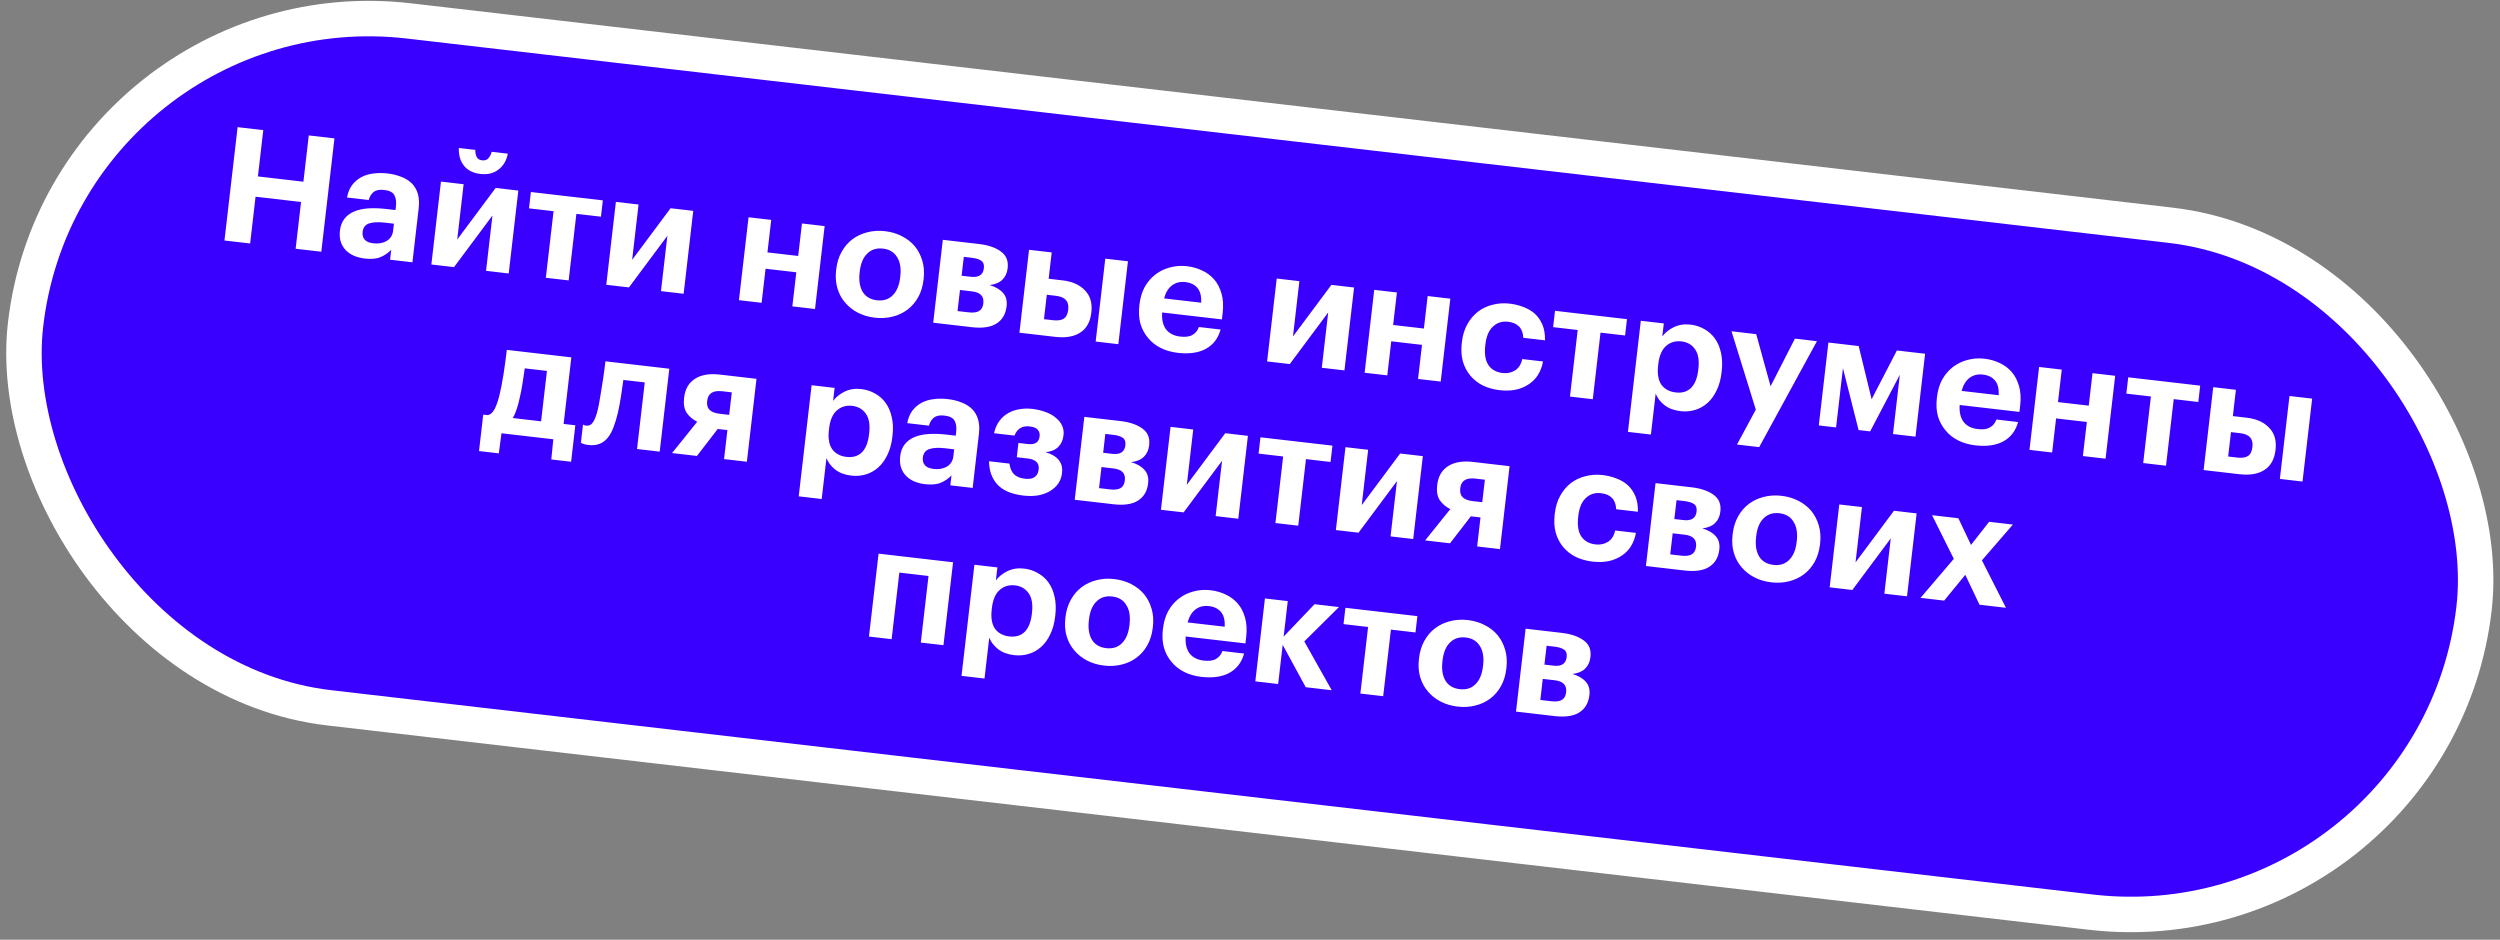
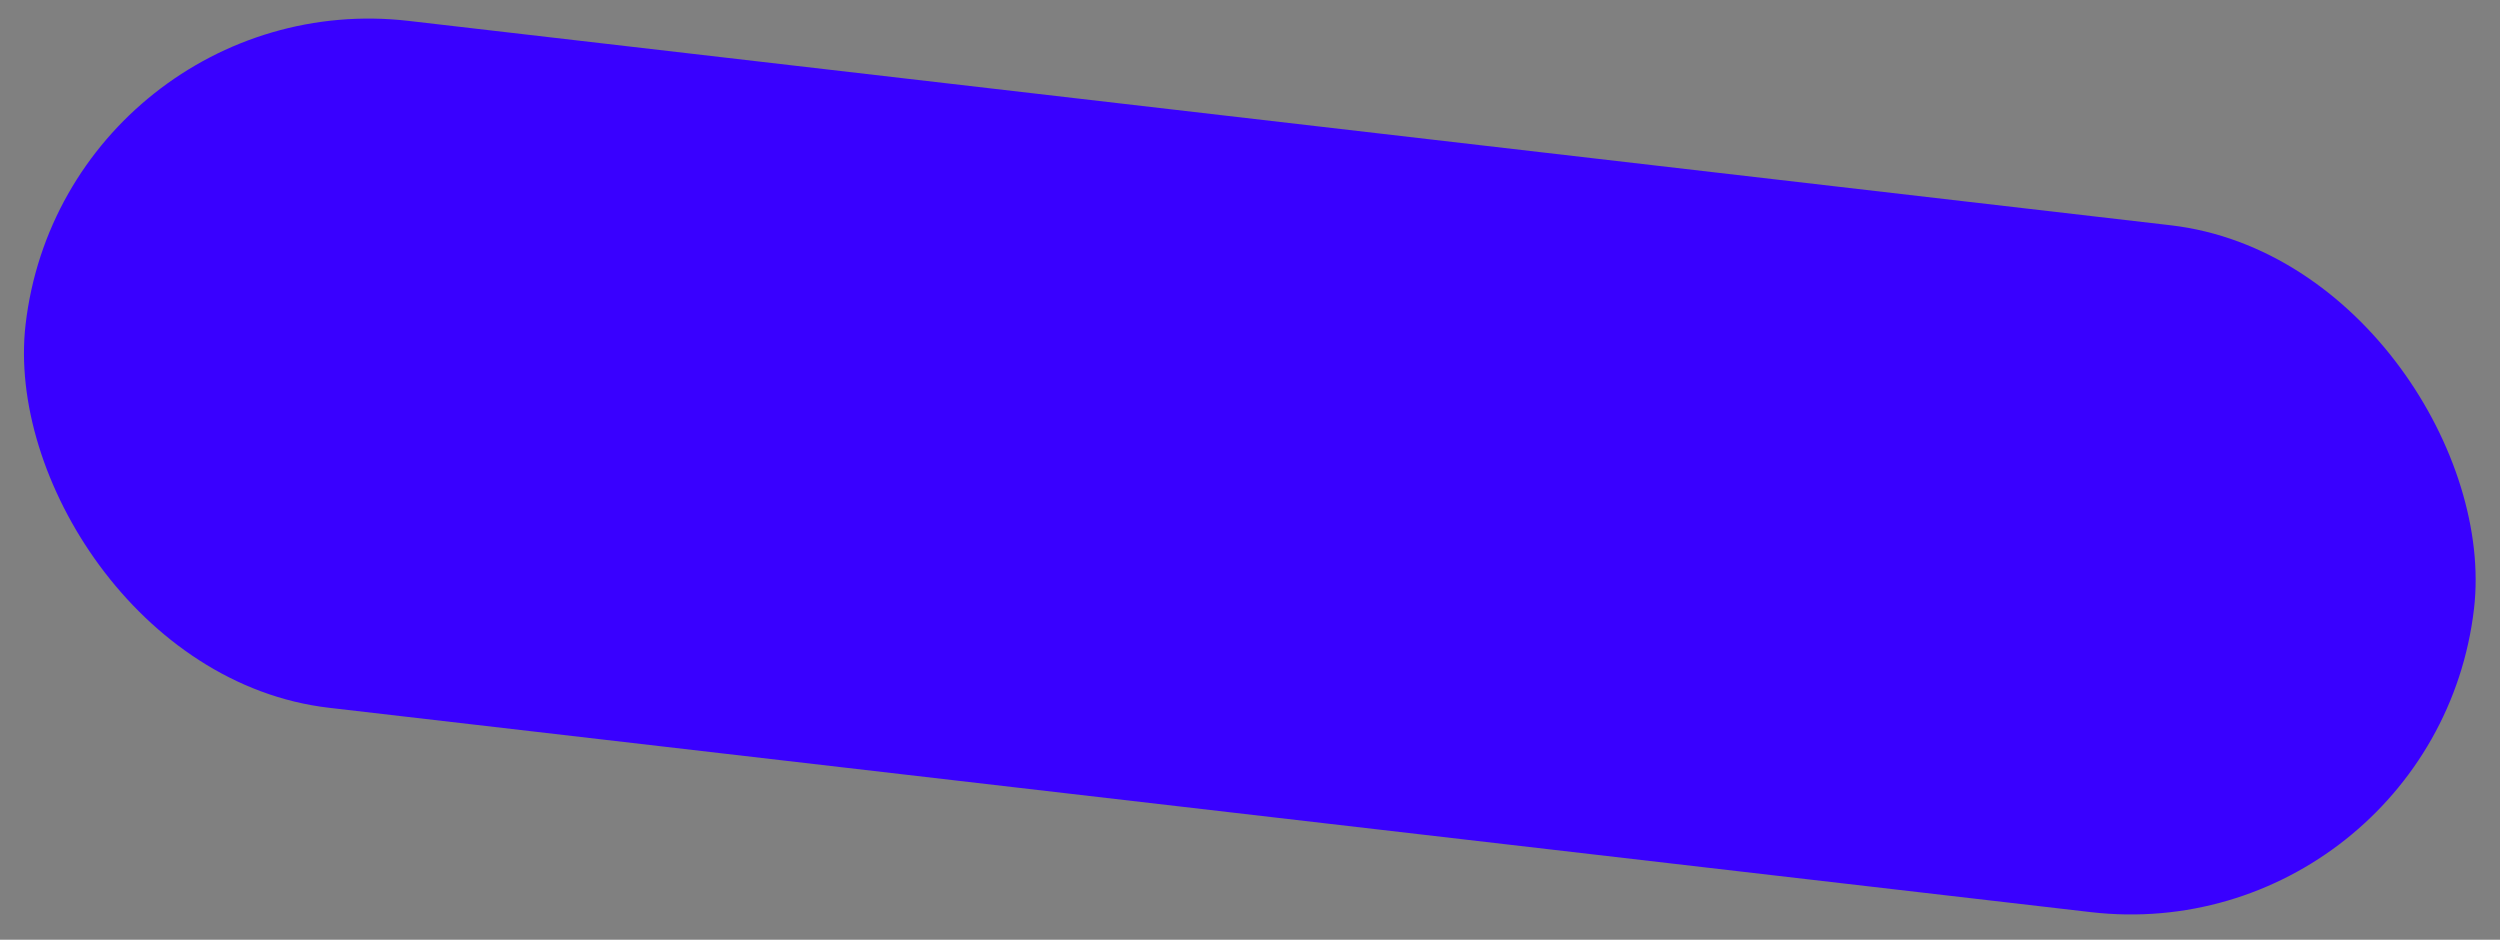
<svg xmlns="http://www.w3.org/2000/svg" width="282" height="106" viewBox="0 0 282 106" fill="none">
  <rect x="0" y="0" width="282" height="106" fill="#808080" stroke="none" />
  <rect x="7.378" y="-2.134" width="278.038" height="78" rx="39" transform="rotate(6.616 7.378 -2.134)" fill="#3900FF" />
-   <rect x="7.378" y="-2.134" width="278.038" height="78" rx="39" transform="rotate(6.616 7.378 -2.134)" stroke="white" stroke-width="4" />
-   <path d="M26.802 14.343L29.698 14.679L29.093 19.9L34.224 20.496L34.83 15.275L37.726 15.611L36.243 28.395L33.347 28.059L33.959 22.784L28.827 22.189L28.215 27.464L25.319 27.128L26.802 14.343ZM41.152 29.163C40.723 29.114 40.324 29.013 39.955 28.862C39.598 28.711 39.289 28.506 39.029 28.247C38.77 27.987 38.576 27.675 38.45 27.31C38.324 26.933 38.29 26.5 38.346 26.011C38.41 25.463 38.583 25.012 38.866 24.658C39.148 24.304 39.518 24.033 39.975 23.845C40.432 23.656 40.964 23.543 41.573 23.504C42.181 23.466 42.843 23.489 43.558 23.572L44.613 23.694L44.657 23.318C44.722 22.758 44.663 22.323 44.482 22.012C44.314 21.69 43.932 21.495 43.336 21.426C42.823 21.366 42.428 21.441 42.15 21.651C41.884 21.861 41.698 22.166 41.591 22.564L39.142 22.28C39.241 21.736 39.427 21.274 39.701 20.895C39.986 20.518 40.329 20.219 40.729 20C41.129 19.78 41.58 19.639 42.083 19.577C42.599 19.504 43.142 19.5 43.715 19.567C44.287 19.633 44.804 19.76 45.265 19.946C45.728 20.121 46.123 20.366 46.449 20.681C46.762 20.996 46.989 21.384 47.129 21.848C47.268 22.311 47.301 22.858 47.228 23.49L46.521 29.587L44 29.294L44.13 28.168C43.812 28.518 43.418 28.792 42.948 28.991C42.489 29.192 41.891 29.249 41.152 29.163ZM42.13 27.447C42.702 27.513 43.196 27.425 43.61 27.184C44.038 26.931 44.283 26.543 44.343 26.018L44.435 25.232L43.434 25.116C42.682 25.028 42.087 25.056 41.648 25.198C41.209 25.341 40.96 25.662 40.902 26.163C40.862 26.508 40.937 26.795 41.128 27.023C41.319 27.25 41.653 27.392 42.13 27.447ZM54.19 19.622C53.368 19.527 52.746 19.213 52.324 18.681C51.915 18.15 51.726 17.488 51.757 16.695L53.617 16.91C53.608 17.199 53.656 17.458 53.762 17.688C53.868 17.918 54.071 18.05 54.369 18.085C54.678 18.12 54.917 18.046 55.083 17.859C55.263 17.663 55.388 17.418 55.459 17.124L57.282 17.335C57.132 18.115 56.778 18.714 56.222 19.133C55.678 19.553 55.001 19.716 54.19 19.622ZM48.657 29.835L49.741 20.483L52.298 20.78L51.574 27.02L55.91 21.199L58.467 21.495L57.382 30.847L54.825 30.55L55.549 24.31L51.214 30.131L48.657 29.835ZM67.787 24.443L65.016 24.122L64.145 31.631L61.57 31.333L62.441 23.823L59.67 23.502L59.884 21.66L68.001 22.602L67.787 24.443ZM68.388 32.123L69.472 22.772L72.029 23.069L71.305 29.309L75.641 23.488L78.198 23.784L77.113 33.136L74.556 32.839L75.28 26.599L70.945 32.42L68.388 32.123ZM89.823 30.714L86.355 30.311L85.909 34.156L83.352 33.859L84.436 24.508L86.993 24.804L86.568 28.47L90.037 28.872L90.462 25.207L93.019 25.503L91.934 34.855L89.377 34.558L89.823 30.714ZM98.922 33.871C99.65 33.956 100.239 33.77 100.69 33.315C101.154 32.862 101.437 32.188 101.541 31.294L101.555 31.169C101.659 30.275 101.537 29.554 101.19 29.006C100.856 28.448 100.326 28.127 99.599 28.042C98.883 27.959 98.294 28.145 97.831 28.598C97.369 29.04 97.086 29.708 96.982 30.602L96.966 30.745C96.862 31.639 96.977 32.365 97.311 32.923C97.646 33.47 98.183 33.786 98.922 33.871ZM98.676 35.836C97.973 35.755 97.337 35.566 96.767 35.27C96.197 34.975 95.716 34.593 95.323 34.124C94.929 33.668 94.641 33.133 94.458 32.52C94.277 31.895 94.229 31.219 94.313 30.492L94.33 30.349C94.414 29.622 94.616 28.974 94.935 28.407C95.256 27.829 95.661 27.356 96.151 26.99C96.64 26.624 97.196 26.362 97.818 26.205C98.454 26.037 99.123 25.994 99.827 26.076C100.53 26.157 101.166 26.346 101.736 26.641C102.318 26.938 102.805 27.321 103.198 27.789C103.578 28.256 103.859 28.802 104.041 29.427C104.223 30.041 104.272 30.711 104.188 31.438L104.171 31.581C104.086 32.32 103.883 32.973 103.564 33.54C103.244 34.107 102.84 34.573 102.35 34.939C101.861 35.305 101.299 35.566 100.665 35.722C100.042 35.88 99.38 35.918 98.676 35.836ZM106.35 27.05L110.427 27.523C111.476 27.644 112.301 27.927 112.901 28.371C113.504 28.804 113.758 29.425 113.664 30.236L113.66 30.271C113.597 30.808 113.396 31.238 113.057 31.561C112.729 31.885 112.253 32.083 111.629 32.156C112.295 32.354 112.798 32.648 113.139 33.038C113.482 33.416 113.617 33.915 113.546 34.535L113.544 34.553C113.441 35.435 113.058 36.085 112.393 36.503C111.742 36.911 110.82 37.045 109.628 36.907L105.265 36.401L106.35 27.05ZM108.718 28.973L108.471 31.101L109.491 31.219C110.397 31.324 110.892 31.007 110.978 30.268L110.98 30.25C111.026 29.857 110.931 29.58 110.696 29.42C110.462 29.248 110.107 29.134 109.63 29.079L108.718 28.973ZM108.285 32.71L108.009 35.088L109.243 35.231C109.755 35.291 110.147 35.246 110.418 35.096C110.702 34.936 110.869 34.647 110.917 34.23L110.919 34.212C111.011 33.425 110.585 32.977 109.644 32.868L108.285 32.71ZM124.676 29.175L127.233 29.472L126.148 38.823L123.592 38.527L124.676 29.175ZM116.076 28.178L118.633 28.474L118.288 31.442L119.862 31.625C120.947 31.751 121.785 32.126 122.377 32.75C122.982 33.364 123.225 34.19 123.105 35.227L123.098 35.28C122.979 36.305 122.567 37.049 121.861 37.511C121.155 37.972 120.212 38.135 119.032 37.998L114.991 37.529L116.076 28.178ZM118.779 36.12C119.303 36.181 119.702 36.125 119.976 35.951C120.262 35.779 120.433 35.448 120.49 34.96L120.496 34.906C120.549 34.453 120.463 34.099 120.239 33.843C120.015 33.588 119.635 33.429 119.098 33.367L118.079 33.248L117.76 36.002L118.779 36.12ZM132.847 39.8C132.144 39.718 131.506 39.535 130.935 39.252C130.364 38.968 129.888 38.593 129.507 38.126C129.113 37.669 128.825 37.135 128.643 36.521C128.472 35.91 128.43 35.228 128.517 34.477L128.534 34.334C128.62 33.595 128.816 32.941 129.124 32.373C129.443 31.806 129.848 31.334 130.339 30.956C130.817 30.588 131.361 30.325 131.971 30.167C132.583 29.996 133.228 29.95 133.908 30.029C134.516 30.099 135.083 30.262 135.609 30.516C136.136 30.759 136.587 31.095 136.96 31.524C137.333 31.954 137.609 32.488 137.789 33.125C137.97 33.75 138.012 34.479 137.915 35.314L137.832 36.029L131.092 35.247C131.036 36.038 131.18 36.671 131.524 37.145C131.881 37.61 132.417 37.883 133.132 37.966C133.74 38.037 134.207 37.97 134.532 37.766C134.87 37.564 135.103 37.271 135.232 36.887L137.682 37.171C137.409 38.166 136.854 38.893 136.016 39.352C135.19 39.8 134.134 39.949 132.847 39.8ZM135.496 34.145C135.531 33.425 135.395 32.877 135.088 32.503C134.783 32.117 134.32 31.889 133.7 31.817C133.116 31.749 132.612 31.878 132.188 32.203C131.777 32.518 131.485 33.003 131.312 33.66L135.496 34.145ZM142.929 40.77L144.014 31.419L146.57 31.715L145.847 37.955L150.182 32.134L152.739 32.431L151.654 41.782L149.098 41.485L149.821 35.245L145.486 41.066L142.929 40.77ZM160.401 38.901L156.932 38.498L156.486 42.342L153.929 42.046L155.014 32.694L157.571 32.991L157.146 36.657L160.614 37.059L161.04 33.393L163.596 33.69L162.512 43.041L159.955 42.745L160.401 38.901ZM169.147 44.01C168.467 43.931 167.841 43.756 167.269 43.484C166.71 43.202 166.239 42.833 165.857 42.378C165.475 41.923 165.192 41.389 165.01 40.776C164.841 40.152 164.8 39.459 164.889 38.696L164.905 38.553C164.992 37.802 165.196 37.143 165.515 36.576C165.836 35.997 166.242 35.519 166.733 35.141C167.222 34.775 167.771 34.519 168.38 34.372C168.99 34.213 169.629 34.172 170.297 34.25C170.833 34.312 171.344 34.438 171.83 34.627C172.328 34.806 172.764 35.061 173.136 35.395C173.496 35.726 173.78 36.14 173.989 36.635C174.197 37.13 174.292 37.715 174.274 38.39L171.825 38.105C171.804 37.559 171.647 37.137 171.356 36.837C171.076 36.539 170.662 36.358 170.114 36.294C169.435 36.215 168.864 36.397 168.402 36.839C167.941 37.268 167.659 37.93 167.556 38.824L167.539 38.967C167.43 39.909 167.544 40.641 167.882 41.164C168.232 41.687 168.771 41.992 169.498 42.076C170.022 42.137 170.487 42.039 170.891 41.784C171.307 41.531 171.58 41.103 171.71 40.502L174.052 40.774C173.951 41.33 173.767 41.828 173.498 42.268C173.231 42.696 172.888 43.049 172.47 43.327C172.049 43.616 171.56 43.825 171.002 43.954C170.444 44.07 169.826 44.089 169.147 44.01ZM183.31 37.843L180.538 37.522L179.667 45.031L177.093 44.733L177.964 37.223L175.192 36.901L175.406 35.06L183.523 36.001L183.31 37.843ZM185.084 36.182L187.677 36.483L187.507 37.949C187.821 37.527 188.254 37.178 188.806 36.904C189.369 36.631 189.996 36.535 190.688 36.615C191.26 36.681 191.778 36.85 192.242 37.121C192.719 37.382 193.119 37.736 193.441 38.185C193.764 38.633 193.992 39.167 194.125 39.786C194.27 40.407 194.298 41.105 194.208 41.88L194.192 42.023C194.102 42.797 193.915 43.471 193.631 44.042C193.36 44.614 193.021 45.082 192.617 45.446C192.199 45.82 191.727 46.086 191.202 46.242C190.688 46.4 190.139 46.445 189.555 46.377C188.828 46.293 188.226 46.066 187.75 45.697C187.274 45.316 186.944 44.885 186.758 44.404L186.223 49.017L183.63 48.716L185.084 36.182ZM189.021 44.268C189.736 44.351 190.311 44.182 190.747 43.761C191.183 43.329 191.455 42.654 191.561 41.736L191.578 41.593C191.689 40.639 191.562 39.906 191.199 39.392C190.836 38.879 190.326 38.584 189.671 38.508C188.991 38.43 188.409 38.604 187.925 39.031C187.454 39.447 187.163 40.126 187.054 41.068L187.038 41.211C186.928 42.153 187.05 42.88 187.401 43.391C187.766 43.893 188.305 44.185 189.021 44.268ZM198.057 46.204L195.313 37.369L198.102 37.692L199.722 43.57L202.465 38.199L204.95 38.487L198.436 50.434L195.933 50.143L198.057 46.204ZM207.884 41.527L207.109 48.214L205.16 47.988L206.244 38.637L209.659 39.033L211.119 45.037L213.969 39.533L217.151 39.902L216.067 49.253L213.528 48.959L214.303 42.272L210.953 48.66L209.648 48.509L207.884 41.527ZM222.806 50.234C222.103 50.153 221.466 49.97 220.895 49.687C220.323 49.403 219.848 49.028 219.467 48.56C219.073 48.104 218.784 47.569 218.602 46.956C218.431 46.344 218.389 45.663 218.477 44.912L218.493 44.769C218.579 44.03 218.776 43.376 219.083 42.808C219.403 42.241 219.808 41.769 220.298 41.391C220.776 41.023 221.32 40.76 221.93 40.601C222.542 40.431 223.188 40.385 223.867 40.464C224.475 40.534 225.042 40.697 225.568 40.951C226.096 41.193 226.546 41.529 226.919 41.959C227.292 42.389 227.568 42.922 227.748 43.559C227.929 44.184 227.972 44.914 227.875 45.748L227.792 46.464L221.051 45.682C220.996 46.473 221.14 47.105 221.483 47.58C221.84 48.044 222.376 48.318 223.091 48.401C223.699 48.472 224.166 48.405 224.492 48.201C224.829 47.999 225.063 47.706 225.192 47.322L227.641 47.606C227.369 48.601 226.813 49.328 225.975 49.786C225.15 50.234 224.094 50.384 222.806 50.234ZM225.455 44.58C225.491 43.859 225.355 43.312 225.048 42.938C224.742 42.552 224.279 42.324 223.66 42.252C223.076 42.184 222.571 42.313 222.147 42.638C221.736 42.953 221.444 43.438 221.271 44.095L225.455 44.58ZM235.396 47.599L231.927 47.197L231.481 51.041L228.925 50.745L230.009 41.394L232.566 41.69L232.141 45.355L235.61 45.758L236.035 42.092L238.592 42.389L237.507 51.74L234.95 51.444L235.396 47.599ZM247.968 45.343L245.197 45.022L244.326 52.531L241.751 52.233L242.622 44.723L239.851 44.401L240.064 42.56L248.182 43.501L247.968 45.343ZM258.253 44.67L260.81 44.966L259.725 54.318L257.169 54.021L258.253 44.67ZM249.653 43.672L252.21 43.969L251.866 46.937L253.439 47.119C254.524 47.245 255.362 47.62 255.954 48.245C256.559 48.858 256.802 49.684 256.682 50.721L256.675 50.775C256.556 51.8 256.144 52.543 255.438 53.005C254.732 53.467 253.789 53.629 252.609 53.492L248.568 53.023L249.653 43.672ZM252.356 51.614C252.88 51.675 253.279 51.619 253.553 51.445C253.839 51.273 254.01 50.943 254.067 50.454L254.073 50.4C254.126 49.947 254.04 49.593 253.816 49.337C253.592 49.082 253.212 48.923 252.675 48.861L251.656 48.743L251.337 51.496L252.356 51.614ZM58.625 44.871C58.52 45.367 58.403 45.8 58.275 46.172C58.159 46.545 58.013 46.872 57.835 47.154L61.036 47.525L61.695 41.839L59.192 41.549C59.116 42.096 59.032 42.666 58.939 43.259C58.848 43.84 58.743 44.378 58.625 44.871ZM56.267 51.139L54.032 50.88L54.509 46.768L55.046 46.83C55.371 46.735 55.629 46.487 55.821 46.086C56.025 45.675 56.211 45.117 56.377 44.411C56.519 43.812 56.657 43.091 56.791 42.249C56.926 41.395 57.052 40.467 57.168 39.466L64.446 40.31L63.575 47.819L64.898 47.973L64.421 52.085L62.186 51.826L62.413 49.551L56.566 48.873L56.267 51.139ZM69.711 46.502C69.564 47.137 69.397 47.697 69.208 48.183C69.03 48.67 68.808 49.073 68.542 49.392C68.288 49.701 67.985 49.925 67.63 50.066C67.276 50.206 66.866 50.249 66.401 50.195C66.234 50.175 66.098 50.154 65.992 50.129C65.886 50.105 65.799 50.077 65.73 50.044C65.649 50.011 65.581 49.979 65.524 49.948L65.762 47.892C65.773 47.905 65.801 47.921 65.847 47.938C65.882 47.954 65.922 47.971 65.968 47.988C66.016 47.994 66.076 48.001 66.147 48.009C66.493 48.049 66.773 47.87 66.989 47.472C67.204 47.075 67.386 46.492 67.536 45.724C67.596 45.417 67.669 44.99 67.757 44.445C67.845 43.887 67.934 43.336 68.021 42.79C68.12 42.149 68.21 41.471 68.293 40.756L75.499 41.592L74.414 50.943L71.857 50.647L72.728 43.137L70.315 42.857C70.232 43.464 70.142 44.087 70.043 44.728C69.945 45.369 69.834 45.96 69.711 46.502ZM81.491 44.135C80.442 44.014 79.87 44.364 79.775 45.186L79.768 45.24C79.719 45.669 79.807 46 80.034 46.231C80.261 46.463 80.648 46.611 81.197 46.674L82.251 46.797L82.546 44.258L81.491 44.135ZM78.615 51.43L75.808 51.105L78.646 47.574C78.144 47.323 77.748 46.987 77.458 46.567C77.182 46.136 77.083 45.581 77.162 44.901L77.168 44.848C77.279 43.894 77.68 43.192 78.373 42.741C79.079 42.279 80.022 42.117 81.202 42.253L85.332 42.732L84.248 52.084L81.673 51.785L82.052 48.513L80.962 48.386L78.615 51.43ZM91.549 43.454L94.142 43.754L93.972 45.221C94.286 44.798 94.719 44.45 95.271 44.175C95.834 43.902 96.461 43.806 97.153 43.886C97.725 43.953 98.243 44.121 98.707 44.392C99.184 44.653 99.584 45.008 99.906 45.456C100.229 45.904 100.457 46.438 100.59 47.057C100.736 47.678 100.763 48.376 100.673 49.151L100.657 49.294C100.567 50.069 100.38 50.742 100.096 51.313C99.825 51.885 99.487 52.353 99.082 52.717C98.664 53.092 98.192 53.357 97.667 53.514C97.153 53.671 96.604 53.716 96.02 53.649C95.293 53.564 94.691 53.337 94.215 52.968C93.739 52.587 93.409 52.156 93.223 51.675L92.688 56.288L90.095 55.987L91.549 43.454ZM95.486 51.539C96.201 51.622 96.776 51.453 97.212 51.032C97.648 50.6 97.92 49.925 98.026 49.007L98.043 48.864C98.154 47.91 98.027 47.177 97.664 46.663C97.301 46.15 96.791 45.856 96.136 45.779C95.456 45.701 94.874 45.875 94.39 46.302C93.919 46.718 93.629 47.397 93.519 48.339L93.503 48.482C93.394 49.424 93.514 50.151 93.866 50.663C94.231 51.164 94.77 51.456 95.486 51.539ZM104.347 54.614C103.918 54.565 103.519 54.464 103.15 54.313C102.793 54.162 102.485 53.958 102.225 53.698C101.965 53.438 101.772 53.126 101.645 52.761C101.519 52.384 101.485 51.951 101.542 51.462C101.605 50.914 101.779 50.463 102.061 50.109C102.344 49.755 102.714 49.484 103.17 49.295C103.627 49.107 104.16 48.993 104.768 48.955C105.377 48.917 106.038 48.94 106.754 49.023L107.809 49.145L107.852 48.769C107.917 48.209 107.859 47.774 107.678 47.463C107.509 47.141 107.127 46.946 106.531 46.877C106.019 46.817 105.624 46.892 105.346 47.102C105.08 47.312 104.893 47.617 104.787 48.015L102.337 47.731C102.436 47.187 102.623 46.725 102.896 46.346C103.182 45.969 103.524 45.67 103.924 45.451C104.324 45.231 104.776 45.09 105.278 45.028C105.794 44.955 106.338 44.952 106.91 45.018C107.482 45.084 107.999 45.211 108.461 45.397C108.924 45.572 109.318 45.817 109.644 46.132C109.958 46.447 110.184 46.835 110.324 47.298C110.464 47.762 110.497 48.309 110.423 48.941L109.716 55.038L107.195 54.745L107.326 53.619C107.007 53.969 106.613 54.243 106.143 54.442C105.685 54.643 105.086 54.7 104.347 54.614ZM105.326 52.898C105.898 52.964 106.391 52.877 106.806 52.635C107.234 52.382 107.478 51.994 107.539 51.469L107.63 50.683L106.629 50.566C105.878 50.479 105.283 50.507 104.843 50.649C104.404 50.792 104.155 51.113 104.097 51.614C104.057 51.959 104.133 52.246 104.324 52.474C104.515 52.701 104.849 52.843 105.326 52.898ZM119.96 49.123C119.898 49.659 119.696 50.095 119.356 50.43C119.028 50.754 118.553 50.947 117.93 51.008C118.597 51.194 119.089 51.48 119.406 51.867C119.736 52.256 119.866 52.748 119.797 53.344L119.79 53.398C119.741 53.827 119.6 54.209 119.368 54.545C119.135 54.88 118.825 55.164 118.435 55.397C118.059 55.619 117.618 55.779 117.111 55.878C116.606 55.964 116.049 55.972 115.441 55.901C114.118 55.748 113.139 55.332 112.505 54.655C111.884 53.967 111.569 53.09 111.56 52.026L113.866 52.294C113.929 52.796 114.094 53.19 114.363 53.475C114.632 53.76 115.053 53.935 115.625 54.002C116.09 54.056 116.447 53.995 116.697 53.818C116.959 53.643 117.112 53.365 117.157 52.984L117.163 52.93C117.244 52.227 116.826 51.822 115.908 51.715L114.693 51.574L114.879 49.965L115.934 50.087C116.745 50.181 117.189 49.895 117.266 49.227L117.27 49.191C117.302 48.917 117.233 48.68 117.063 48.479C116.905 48.279 116.6 48.153 116.147 48.101C115.312 48.004 114.741 48.348 114.432 49.134L112.126 48.867C112.25 48.313 112.455 47.848 112.741 47.47C113.026 47.092 113.362 46.799 113.749 46.59C114.137 46.37 114.558 46.225 115.013 46.157C115.481 46.078 115.96 46.068 116.448 46.124C116.997 46.188 117.496 46.306 117.947 46.479C118.4 46.641 118.78 46.854 119.087 47.119C119.408 47.374 119.646 47.667 119.801 47.999C119.955 48.331 120.01 48.694 119.964 49.087L119.96 49.123ZM122.313 47.022L126.39 47.495C127.439 47.617 128.264 47.9 128.865 48.344C129.467 48.776 129.721 49.397 129.627 50.208L129.623 50.244C129.561 50.78 129.36 51.21 129.02 51.533C128.693 51.857 128.217 52.056 127.592 52.128C128.258 52.326 128.761 52.62 129.103 53.01C129.445 53.388 129.581 53.887 129.509 54.507L129.507 54.525C129.404 55.407 129.021 56.057 128.356 56.475C127.705 56.883 126.783 57.018 125.591 56.879L121.229 56.373L122.313 47.022ZM124.681 48.946L124.435 51.074L125.454 51.192C126.36 51.297 126.856 50.98 126.941 50.241L126.943 50.223C126.989 49.83 126.894 49.553 126.659 49.393C126.425 49.221 126.07 49.107 125.593 49.051L124.681 48.946ZM124.248 52.683L123.972 55.061L125.206 55.204C125.718 55.263 126.11 55.218 126.381 55.068C126.666 54.908 126.832 54.619 126.88 54.202L126.883 54.184C126.974 53.398 126.549 52.95 125.607 52.84L124.248 52.683ZM130.954 57.502L132.039 48.15L134.596 48.447L133.872 54.687L138.208 48.866L140.765 49.162L139.68 58.514L137.123 58.217L137.847 51.977L133.511 57.798L130.954 57.502ZM150.085 52.11L147.314 51.788L146.443 59.298L143.868 58.999L144.739 51.49L141.968 51.168L142.181 49.327L150.299 50.268L150.085 52.11ZM150.685 59.79L151.77 50.439L154.327 50.736L153.603 56.976L157.939 51.154L160.496 51.451L159.411 60.802L156.854 60.506L157.578 54.266L153.242 60.087L150.685 59.79ZM166.439 53.989C165.39 53.867 164.818 54.217 164.723 55.04L164.716 55.093C164.667 55.523 164.755 55.853 164.982 56.085C165.209 56.316 165.596 56.464 166.145 56.528L167.199 56.65L167.494 54.111L166.439 53.989ZM163.563 61.284L160.756 60.958L163.594 57.428C163.091 57.176 162.696 56.84 162.406 56.42C162.13 55.989 162.031 55.434 162.11 54.755L162.116 54.701C162.227 53.748 162.628 53.045 163.321 52.594C164.027 52.132 164.97 51.97 166.15 52.107L170.28 52.586L169.196 61.937L166.621 61.639L167 58.367L165.91 58.24L163.563 61.284ZM179.627 63.347C178.948 63.268 178.322 63.093 177.749 62.821C177.19 62.538 176.719 62.17 176.337 61.715C175.955 61.26 175.673 60.725 175.49 60.112C175.321 59.489 175.281 58.795 175.369 58.033L175.386 57.889C175.473 57.139 175.676 56.48 175.996 55.913C176.316 55.334 176.722 54.855 177.213 54.477C177.702 54.111 178.252 53.855 178.861 53.708C179.471 53.549 180.11 53.509 180.777 53.586C181.314 53.648 181.825 53.774 182.31 53.963C182.809 54.142 183.244 54.398 183.616 54.731C183.977 55.063 184.261 55.476 184.469 55.971C184.678 56.467 184.773 57.051 184.755 57.726L182.305 57.442C182.284 56.896 182.128 56.473 181.836 56.173C181.557 55.875 181.143 55.694 180.595 55.631C179.915 55.552 179.345 55.733 178.883 56.175C178.422 56.605 178.14 57.267 178.036 58.161L178.02 58.304C177.91 59.245 178.025 59.977 178.363 60.5C178.713 61.024 179.251 61.328 179.978 61.412C180.503 61.473 180.967 61.376 181.371 61.121C181.787 60.867 182.06 60.44 182.19 59.839L184.533 60.11C184.432 60.666 184.247 61.164 183.979 61.604C183.712 62.032 183.369 62.385 182.95 62.663C182.53 62.952 182.041 63.161 181.482 63.29C180.925 63.407 180.307 63.425 179.627 63.347ZM186.745 54.496L190.821 54.969C191.87 55.09 192.695 55.373 193.296 55.817C193.898 56.25 194.152 56.871 194.058 57.682L194.054 57.717C193.992 58.254 193.791 58.684 193.452 59.007C193.124 59.331 192.648 59.529 192.023 59.602C192.689 59.8 193.193 60.094 193.534 60.484C193.877 60.862 194.012 61.361 193.94 61.981L193.938 61.998C193.836 62.881 193.452 63.531 192.788 63.949C192.136 64.357 191.215 64.491 190.023 64.353L185.66 63.847L186.745 54.496ZM189.113 56.419L188.866 58.547L189.885 58.665C190.791 58.77 191.287 58.453 191.373 57.714L191.375 57.697C191.42 57.303 191.326 57.026 191.09 56.866C190.857 56.694 190.501 56.581 190.025 56.525L189.113 56.419ZM188.679 60.156L188.403 62.534L189.637 62.678C190.15 62.737 190.542 62.692 190.813 62.542C191.097 62.382 191.263 62.093 191.312 61.676L191.314 61.658C191.405 60.871 190.98 60.423 190.038 60.314L188.679 60.156ZM200.043 63.721C200.77 63.806 201.36 63.62 201.811 63.165C202.274 62.712 202.558 62.038 202.662 61.144L202.676 61.019C202.78 60.125 202.658 59.404 202.311 58.856C201.977 58.298 201.446 57.977 200.719 57.892C200.004 57.81 199.415 57.995 198.952 58.449C198.49 58.89 198.207 59.558 198.103 60.452L198.086 60.595C197.983 61.489 198.098 62.215 198.432 62.773C198.767 63.32 199.304 63.636 200.043 63.721ZM199.797 65.686C199.094 65.605 198.457 65.416 197.888 65.12C197.318 64.825 196.837 64.443 196.444 63.974C196.05 63.518 195.762 62.983 195.579 62.37C195.398 61.745 195.35 61.069 195.434 60.342L195.451 60.199C195.535 59.472 195.737 58.825 196.056 58.258C196.377 57.679 196.782 57.206 197.272 56.84C197.761 56.474 198.317 56.212 198.939 56.055C199.575 55.887 200.244 55.844 200.947 55.926C201.651 56.007 202.287 56.196 202.857 56.492C203.439 56.788 203.926 57.171 204.318 57.639C204.699 58.106 204.98 58.653 205.161 59.278C205.344 59.891 205.393 60.561 205.309 61.288L205.292 61.431C205.206 62.17 205.004 62.823 204.684 63.39C204.365 63.957 203.96 64.424 203.471 64.79C202.982 65.156 202.42 65.417 201.786 65.573C201.163 65.73 200.5 65.768 199.797 65.686ZM206.386 66.251L207.471 56.9L210.028 57.196L209.304 63.437L213.64 57.615L216.196 57.912L215.112 67.263L212.555 66.967L213.279 60.727L208.943 66.548L206.386 66.251ZM220.39 63.037L217.935 58.114L220.903 58.458L222.33 61.468L224.372 58.86L227.054 59.171L223.56 63.206L226.273 68.558L223.287 68.212L221.685 64.837L219.3 67.749L216.636 67.44L220.39 63.037ZM104.736 64.97L101.446 64.589L100.575 72.098L98.018 71.802L99.103 62.45L107.506 63.425L106.422 72.776L103.865 72.48L104.736 64.97ZM109.913 63.704L112.506 64.005L112.336 65.471C112.651 65.049 113.084 64.7 113.635 64.426C114.198 64.153 114.825 64.057 115.517 64.137C116.089 64.203 116.607 64.372 117.071 64.643C117.548 64.904 117.948 65.258 118.27 65.707C118.593 66.155 118.821 66.689 118.954 67.308C119.1 67.929 119.127 68.627 119.038 69.402L119.021 69.545C118.931 70.32 118.744 70.993 118.461 71.564C118.189 72.136 117.851 72.604 117.446 72.968C117.028 73.342 116.556 73.608 116.031 73.764C115.517 73.922 114.968 73.967 114.384 73.9C113.657 73.815 113.055 73.588 112.579 73.219C112.103 72.838 111.773 72.407 111.587 71.926L111.052 76.539L108.459 76.238L109.913 63.704ZM113.85 71.79C114.565 71.873 115.14 71.704 115.576 71.283C116.012 70.851 116.284 70.176 116.391 69.258L116.407 69.115C116.518 68.161 116.391 67.428 116.028 66.914C115.665 66.401 115.155 66.106 114.5 66.03C113.82 65.951 113.238 66.126 112.754 66.553C112.283 66.969 111.993 67.648 111.883 68.59L111.867 68.733C111.758 69.675 111.879 70.401 112.23 70.913C112.595 71.415 113.135 71.707 113.85 71.79ZM124.781 73.112C125.508 73.197 126.098 73.011 126.549 72.556C127.012 72.103 127.296 71.429 127.4 70.535L127.414 70.409C127.518 69.516 127.396 68.795 127.049 68.247C126.715 67.689 126.184 67.368 125.457 67.283C124.742 67.2 124.153 67.386 123.69 67.839C123.228 68.281 122.945 68.949 122.841 69.843L122.824 69.986C122.721 70.88 122.836 71.606 123.17 72.164C123.505 72.71 124.042 73.026 124.781 73.112ZM124.535 75.077C123.832 74.995 123.195 74.807 122.626 74.511C122.056 74.216 121.575 73.834 121.182 73.365C120.788 72.909 120.5 72.374 120.317 71.761C120.136 71.136 120.088 70.46 120.172 69.733L120.189 69.59C120.273 68.862 120.475 68.215 120.794 67.648C121.115 67.07 121.52 66.597 122.01 66.231C122.499 65.865 123.055 65.603 123.677 65.446C124.313 65.278 124.982 65.235 125.685 65.316C126.389 65.398 127.025 65.587 127.595 65.882C128.177 66.179 128.664 66.562 129.056 67.03C129.437 67.497 129.718 68.043 129.899 68.668C130.082 69.281 130.131 69.951 130.047 70.679L130.03 70.822C129.944 71.561 129.742 72.214 129.422 72.781C129.103 73.348 128.698 73.814 128.209 74.18C127.72 74.546 127.158 74.807 126.524 74.963C125.901 75.121 125.239 75.159 124.535 75.077ZM135.5 76.349C134.797 76.267 134.159 76.085 133.588 75.801C133.017 75.517 132.541 75.142 132.161 74.675C131.767 74.218 131.478 73.684 131.296 73.07C131.125 72.459 131.083 71.777 131.17 71.026L131.187 70.883C131.273 70.144 131.469 69.491 131.777 68.922C132.096 68.355 132.501 67.883 132.992 67.505C133.47 67.138 134.014 66.874 134.624 66.716C135.236 66.545 135.881 66.499 136.561 66.578C137.169 66.648 137.736 66.811 138.262 67.065C138.79 67.308 139.24 67.644 139.613 68.073C139.986 68.503 140.262 69.037 140.442 69.674C140.623 70.299 140.665 71.028 140.569 71.863L140.486 72.578L133.745 71.796C133.689 72.587 133.833 73.22 134.177 73.695C134.534 74.159 135.07 74.432 135.785 74.515C136.393 74.586 136.86 74.519 137.185 74.315C137.523 74.113 137.756 73.82 137.885 73.436L140.335 73.72C140.062 74.716 139.507 75.442 138.669 75.901C137.844 76.349 136.787 76.498 135.5 76.349ZM138.149 70.694C138.184 69.974 138.049 69.426 137.742 69.052C137.436 68.667 136.973 68.438 136.353 68.366C135.769 68.298 135.265 68.427 134.841 68.752C134.43 69.067 134.138 69.553 133.965 70.209L138.149 70.694ZM144.687 72.739L144.175 77.156L141.6 76.857L142.685 67.506L145.26 67.804L144.795 71.809L148.282 68.155L151.035 68.474L147.124 72.352L150.219 77.857L147.286 77.517L144.687 72.739ZM159.667 71.342L156.895 71.02L156.024 78.53L153.449 78.231L154.32 70.722L151.549 70.4L151.763 68.559L159.88 69.5L159.667 71.342ZM164.662 77.738C165.389 77.823 165.979 77.637 166.43 77.182C166.893 76.728 167.177 76.055 167.281 75.161L167.295 75.035C167.399 74.141 167.277 73.421 166.93 72.873C166.596 72.315 166.066 71.994 165.338 71.909C164.623 71.826 164.034 72.012 163.571 72.465C163.109 72.907 162.826 73.575 162.722 74.469L162.705 74.612C162.602 75.506 162.717 76.232 163.051 76.79C163.386 77.336 163.923 77.652 164.662 77.738ZM164.416 79.703C163.713 79.621 163.076 79.433 162.507 79.137C161.937 78.841 161.456 78.46 161.063 77.991C160.669 77.535 160.381 77 160.198 76.387C160.017 75.762 159.969 75.086 160.053 74.359L160.07 74.216C160.154 73.488 160.356 72.841 160.675 72.274C160.996 71.695 161.401 71.223 161.891 70.857C162.38 70.491 162.936 70.229 163.558 70.072C164.194 69.904 164.863 69.861 165.567 69.942C166.27 70.024 166.906 70.213 167.476 70.508C168.058 70.805 168.545 71.188 168.938 71.656C169.318 72.123 169.599 72.669 169.78 73.294C169.963 73.907 170.012 74.578 169.928 75.305L169.911 75.448C169.825 76.187 169.623 76.84 169.303 77.407C168.984 77.974 168.579 78.44 168.09 78.806C167.601 79.172 167.039 79.433 166.405 79.589C165.782 79.747 165.12 79.784 164.416 79.703ZM172.09 70.916L176.167 71.389C177.216 71.511 178.04 71.794 178.641 72.238C179.244 72.671 179.498 73.292 179.404 74.103L179.399 74.138C179.337 74.675 179.136 75.104 178.797 75.427C178.469 75.752 177.993 75.95 177.369 76.023C178.034 76.221 178.538 76.515 178.879 76.905C179.222 77.283 179.357 77.782 179.285 78.401L179.283 78.419C179.181 79.301 178.798 79.952 178.133 80.37C177.482 80.778 176.56 80.912 175.368 80.774L171.005 80.268L172.09 70.916ZM174.458 72.84L174.211 74.968L175.23 75.086C176.136 75.191 176.632 74.874 176.718 74.135L176.72 74.117C176.766 73.724 176.671 73.447 176.436 73.287C176.202 73.115 175.847 73.001 175.37 72.946L174.458 72.84ZM174.025 76.577L173.749 78.955L174.983 79.098C175.495 79.158 175.887 79.113 176.158 78.963C176.442 78.803 176.609 78.514 176.657 78.097L176.659 78.079C176.75 77.292 176.325 76.844 175.384 76.735L174.025 76.577Z" fill="white" />
</svg>